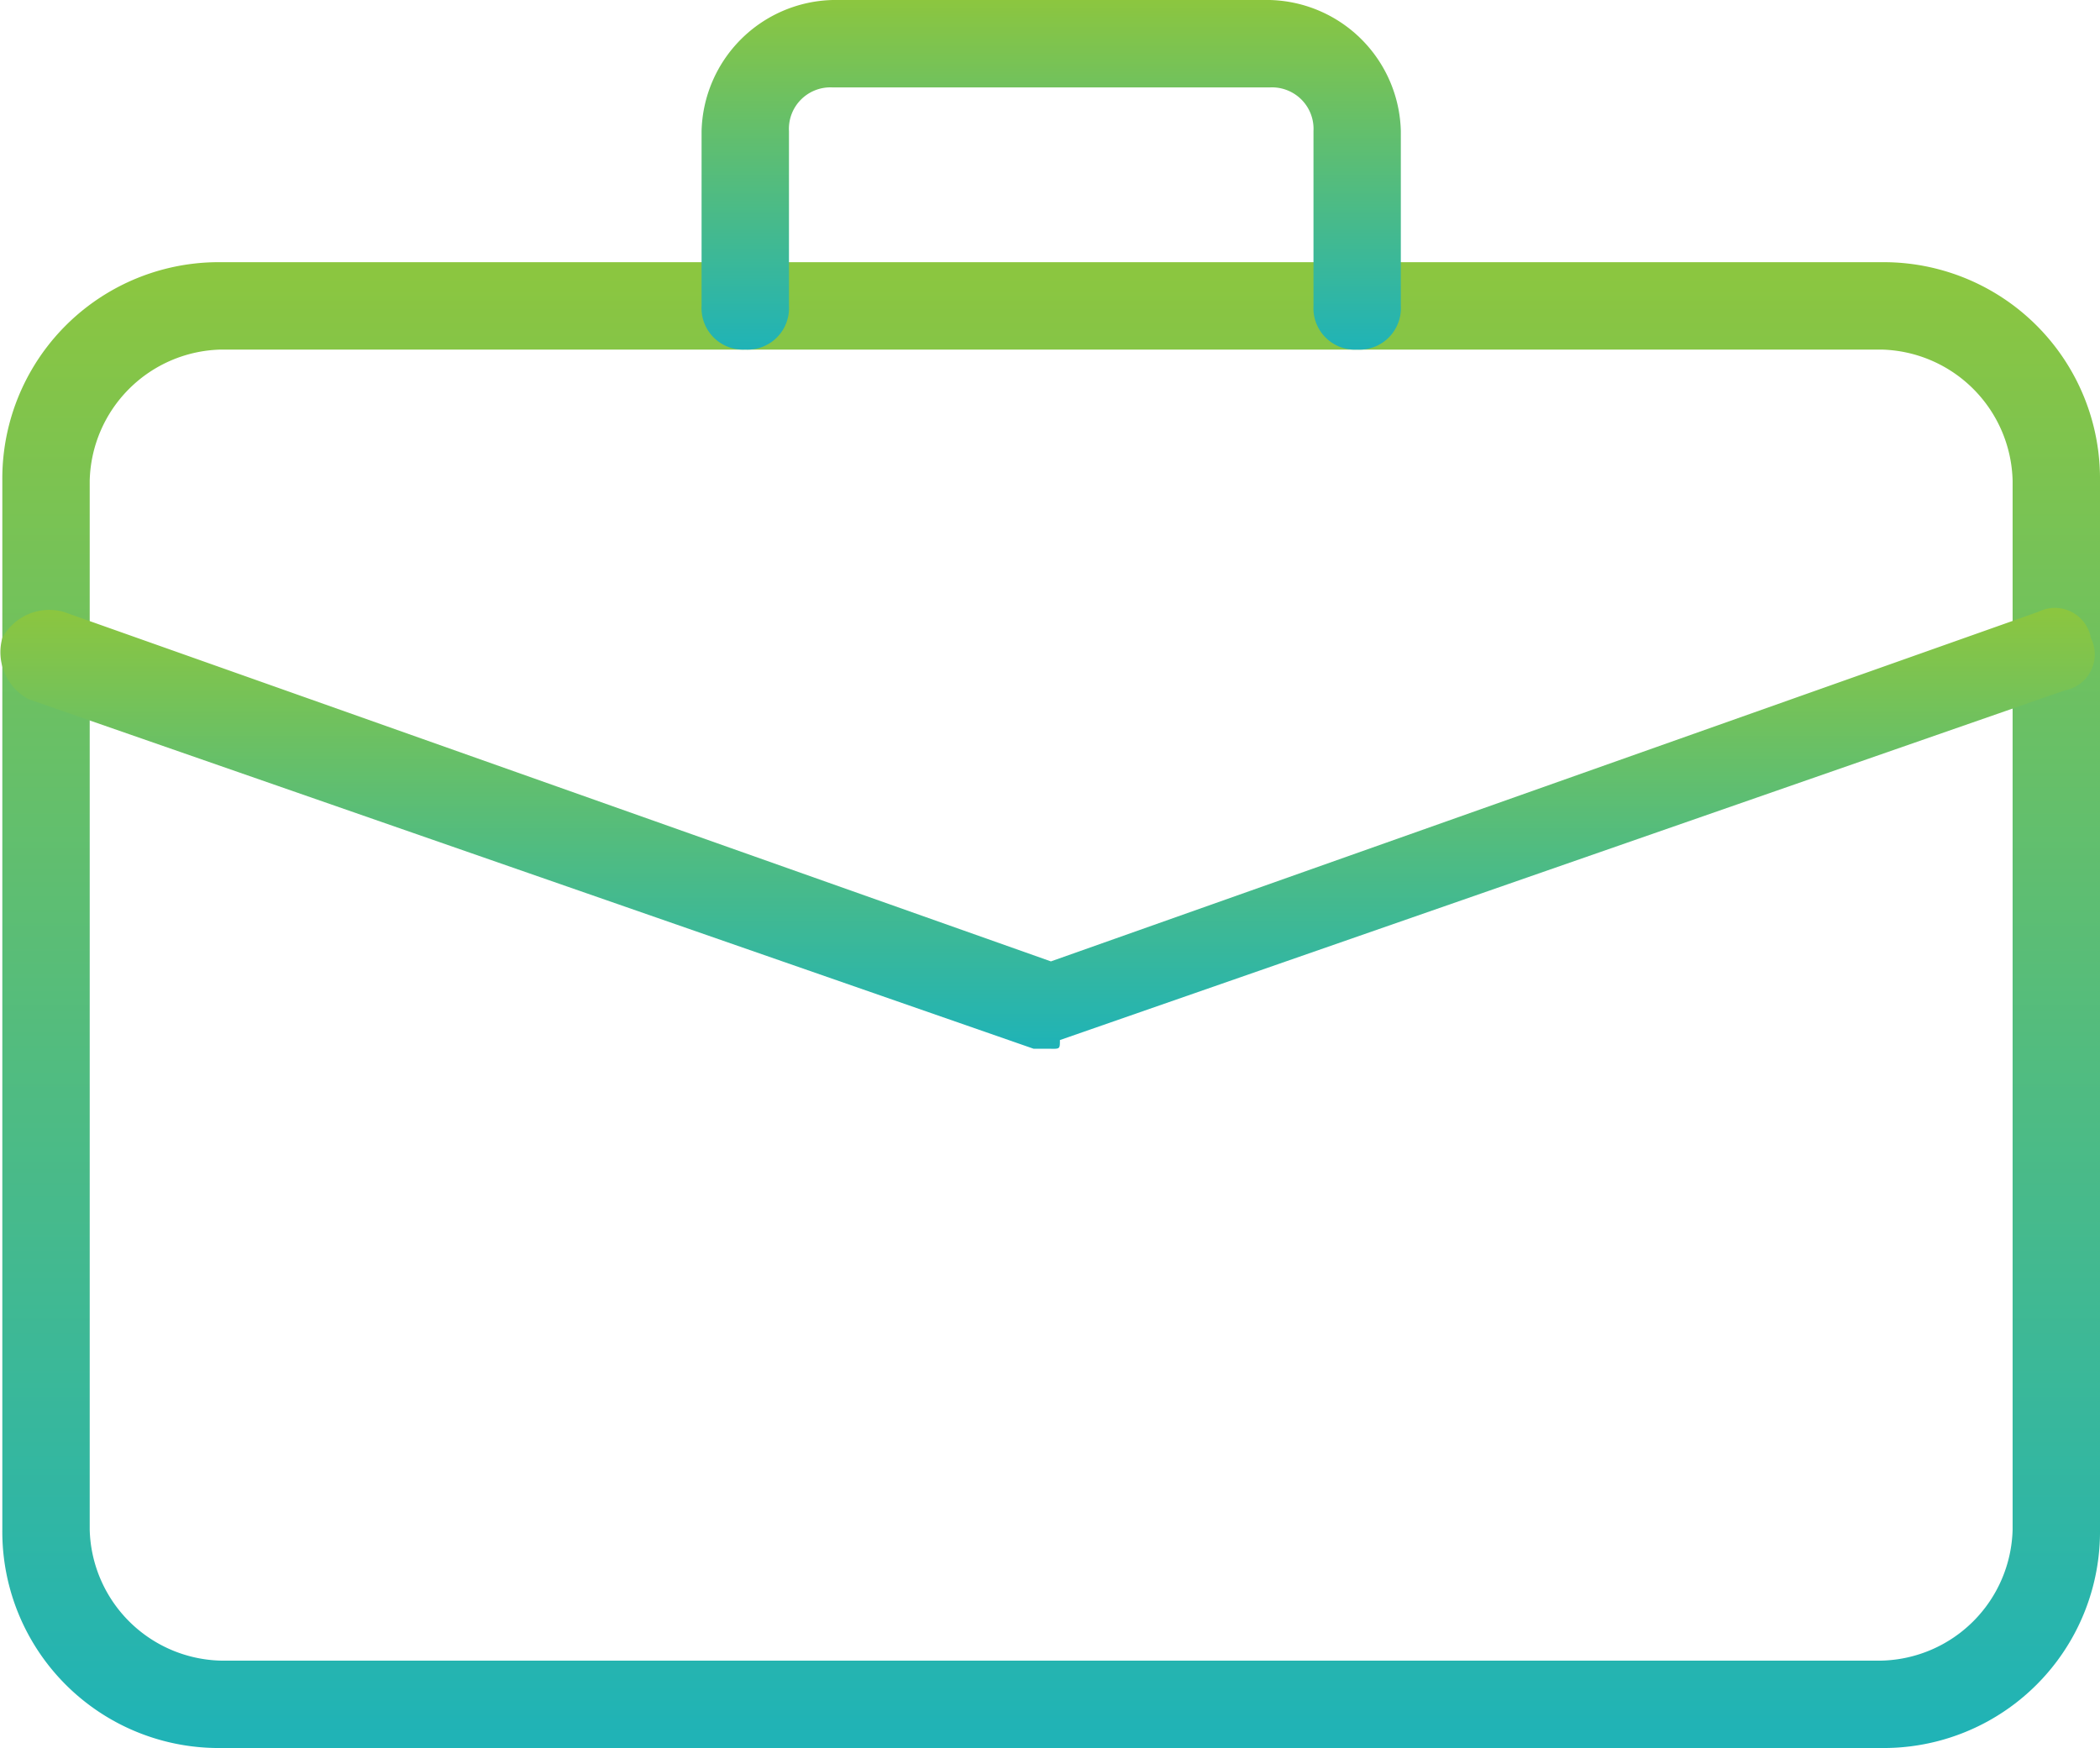
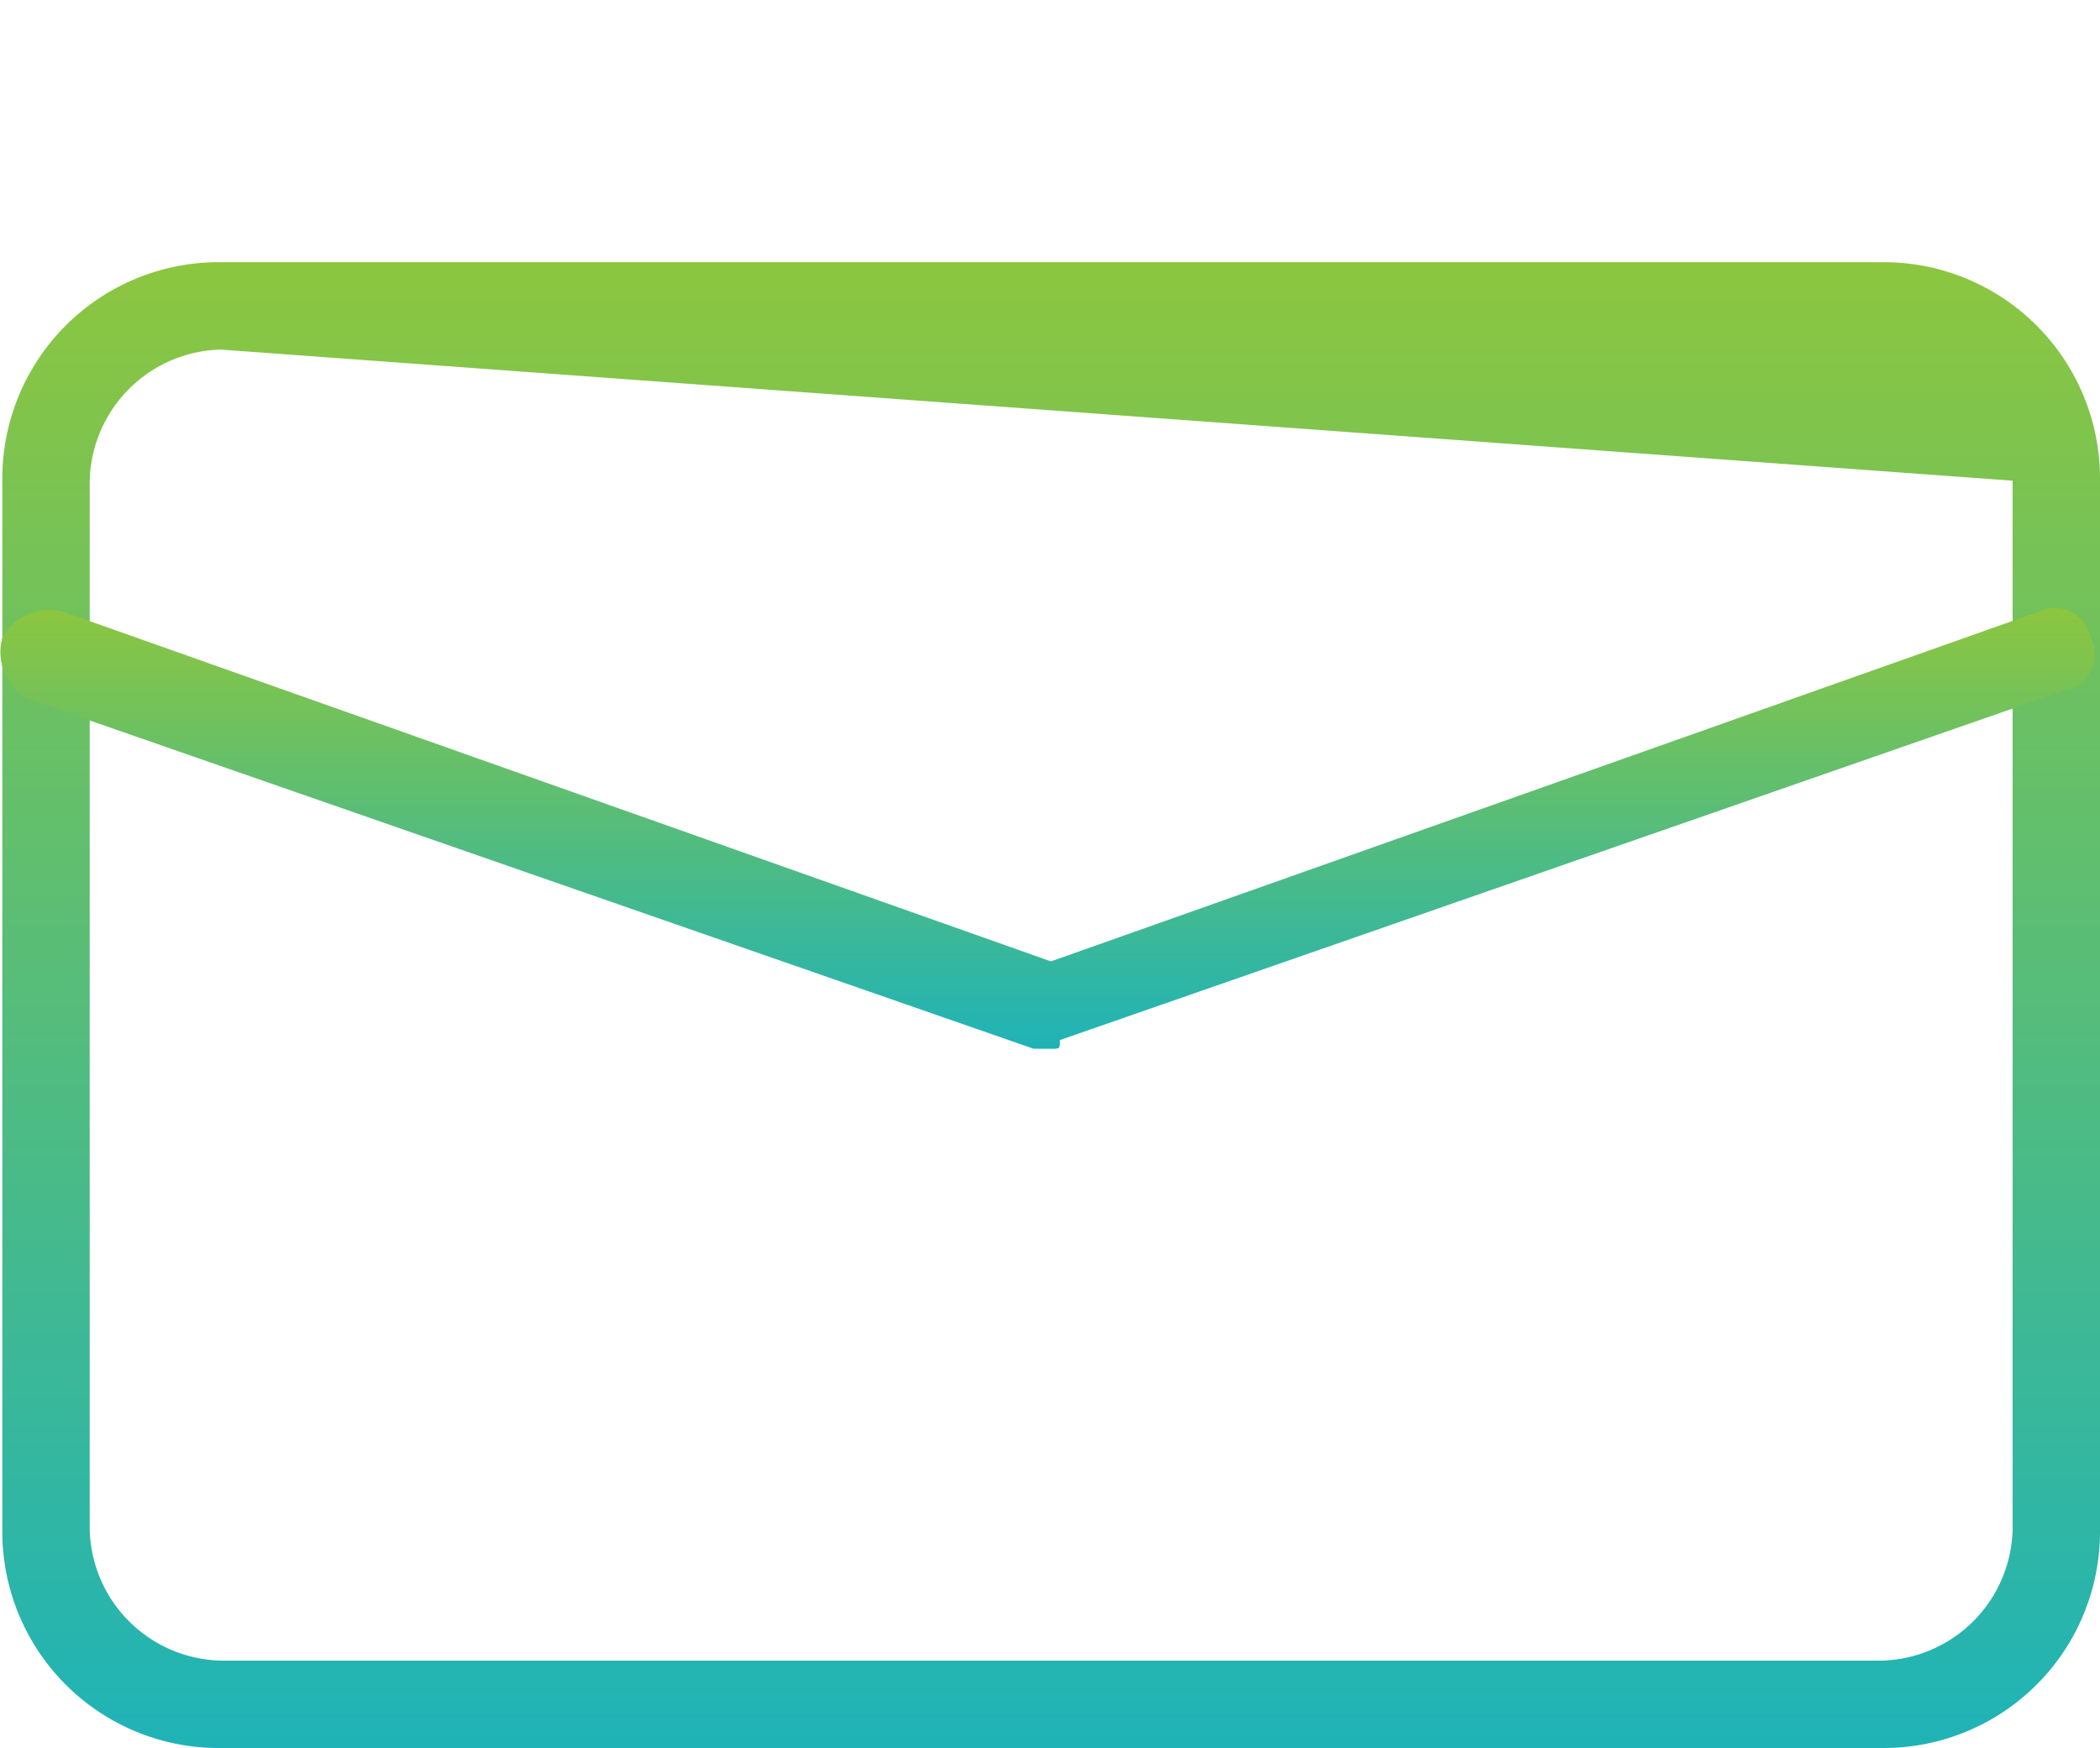
<svg xmlns="http://www.w3.org/2000/svg" width="50.61" height="42.128" viewBox="0 0 50.61 42.128">
  <defs>
    <linearGradient id="linear-gradient" x1="0.5" x2="0.5" y2="1" gradientUnits="objectBoundingBox">
      <stop offset="0" stop-color="#8cc63f" />
      <stop offset="1" stop-color="#1fb3b7" />
    </linearGradient>
  </defs>
  <g id="suitcase" transform="translate(0.027 -2)">
    <g id="Group_946" data-name="Group 946" transform="translate(0.029 8.319)">
-       <path id="Path_459" data-name="Path 459" d="M45.288,40.809H5.266A5.215,5.215,0,0,1,0,35.543V10.266A5.215,5.215,0,0,1,5.266,5H45.288a5.215,5.215,0,0,1,5.266,5.266V35.543A5.215,5.215,0,0,1,45.288,40.809ZM5.266,7.106a3.24,3.24,0,0,0-3.16,3.16V35.543a3.24,3.24,0,0,0,3.16,3.16H45.288a3.24,3.24,0,0,0,3.16-3.16V10.266a3.24,3.24,0,0,0-3.16-3.16Z" transform="translate(0 -5)" fill="url(#linear-gradient)" />
+       <path id="Path_459" data-name="Path 459" d="M45.288,40.809H5.266A5.215,5.215,0,0,1,0,35.543V10.266A5.215,5.215,0,0,1,5.266,5H45.288a5.215,5.215,0,0,1,5.266,5.266V35.543A5.215,5.215,0,0,1,45.288,40.809ZM5.266,7.106a3.24,3.24,0,0,0-3.16,3.16V35.543a3.24,3.24,0,0,0,3.16,3.16H45.288a3.24,3.24,0,0,0,3.16-3.16V10.266Z" transform="translate(0 -5)" fill="url(#linear-gradient)" />
    </g>
    <g id="Group_947" data-name="Group 947" transform="translate(16.881 2)">
-       <path id="Path_460" data-name="Path 460" d="M23.8,10.426a1,1,0,0,1-1.053-1.053V5.16a1,1,0,0,0-1.053-1.053H11.16A1,1,0,0,0,10.106,5.16V9.372a1,1,0,0,1-1.053,1.053A1,1,0,0,1,8,9.372V5.16A3.24,3.24,0,0,1,11.16,2H21.692a3.24,3.24,0,0,1,3.16,3.16V9.372A1,1,0,0,1,23.8,10.426Z" transform="translate(-8 -2)" fill="url(#linear-gradient)" />
-     </g>
+       </g>
    <g id="Group_948" data-name="Group 948" transform="translate(-0.027 16.666)">
      <path id="Path_461" data-name="Path 461" d="M25.306,19.573h-.421L.661,11.148A1.285,1.285,0,0,1,.029,9.673,1.285,1.285,0,0,1,1.5,9.041l23.8,8.426,23.8-8.426a.883.883,0,0,1,1.264.632.883.883,0,0,1-.632,1.264L25.517,19.363c0,.211,0,.211-.211.211Z" transform="translate(0.027 -8.963)" fill="url(#linear-gradient)" />
    </g>
  </g>
</svg>